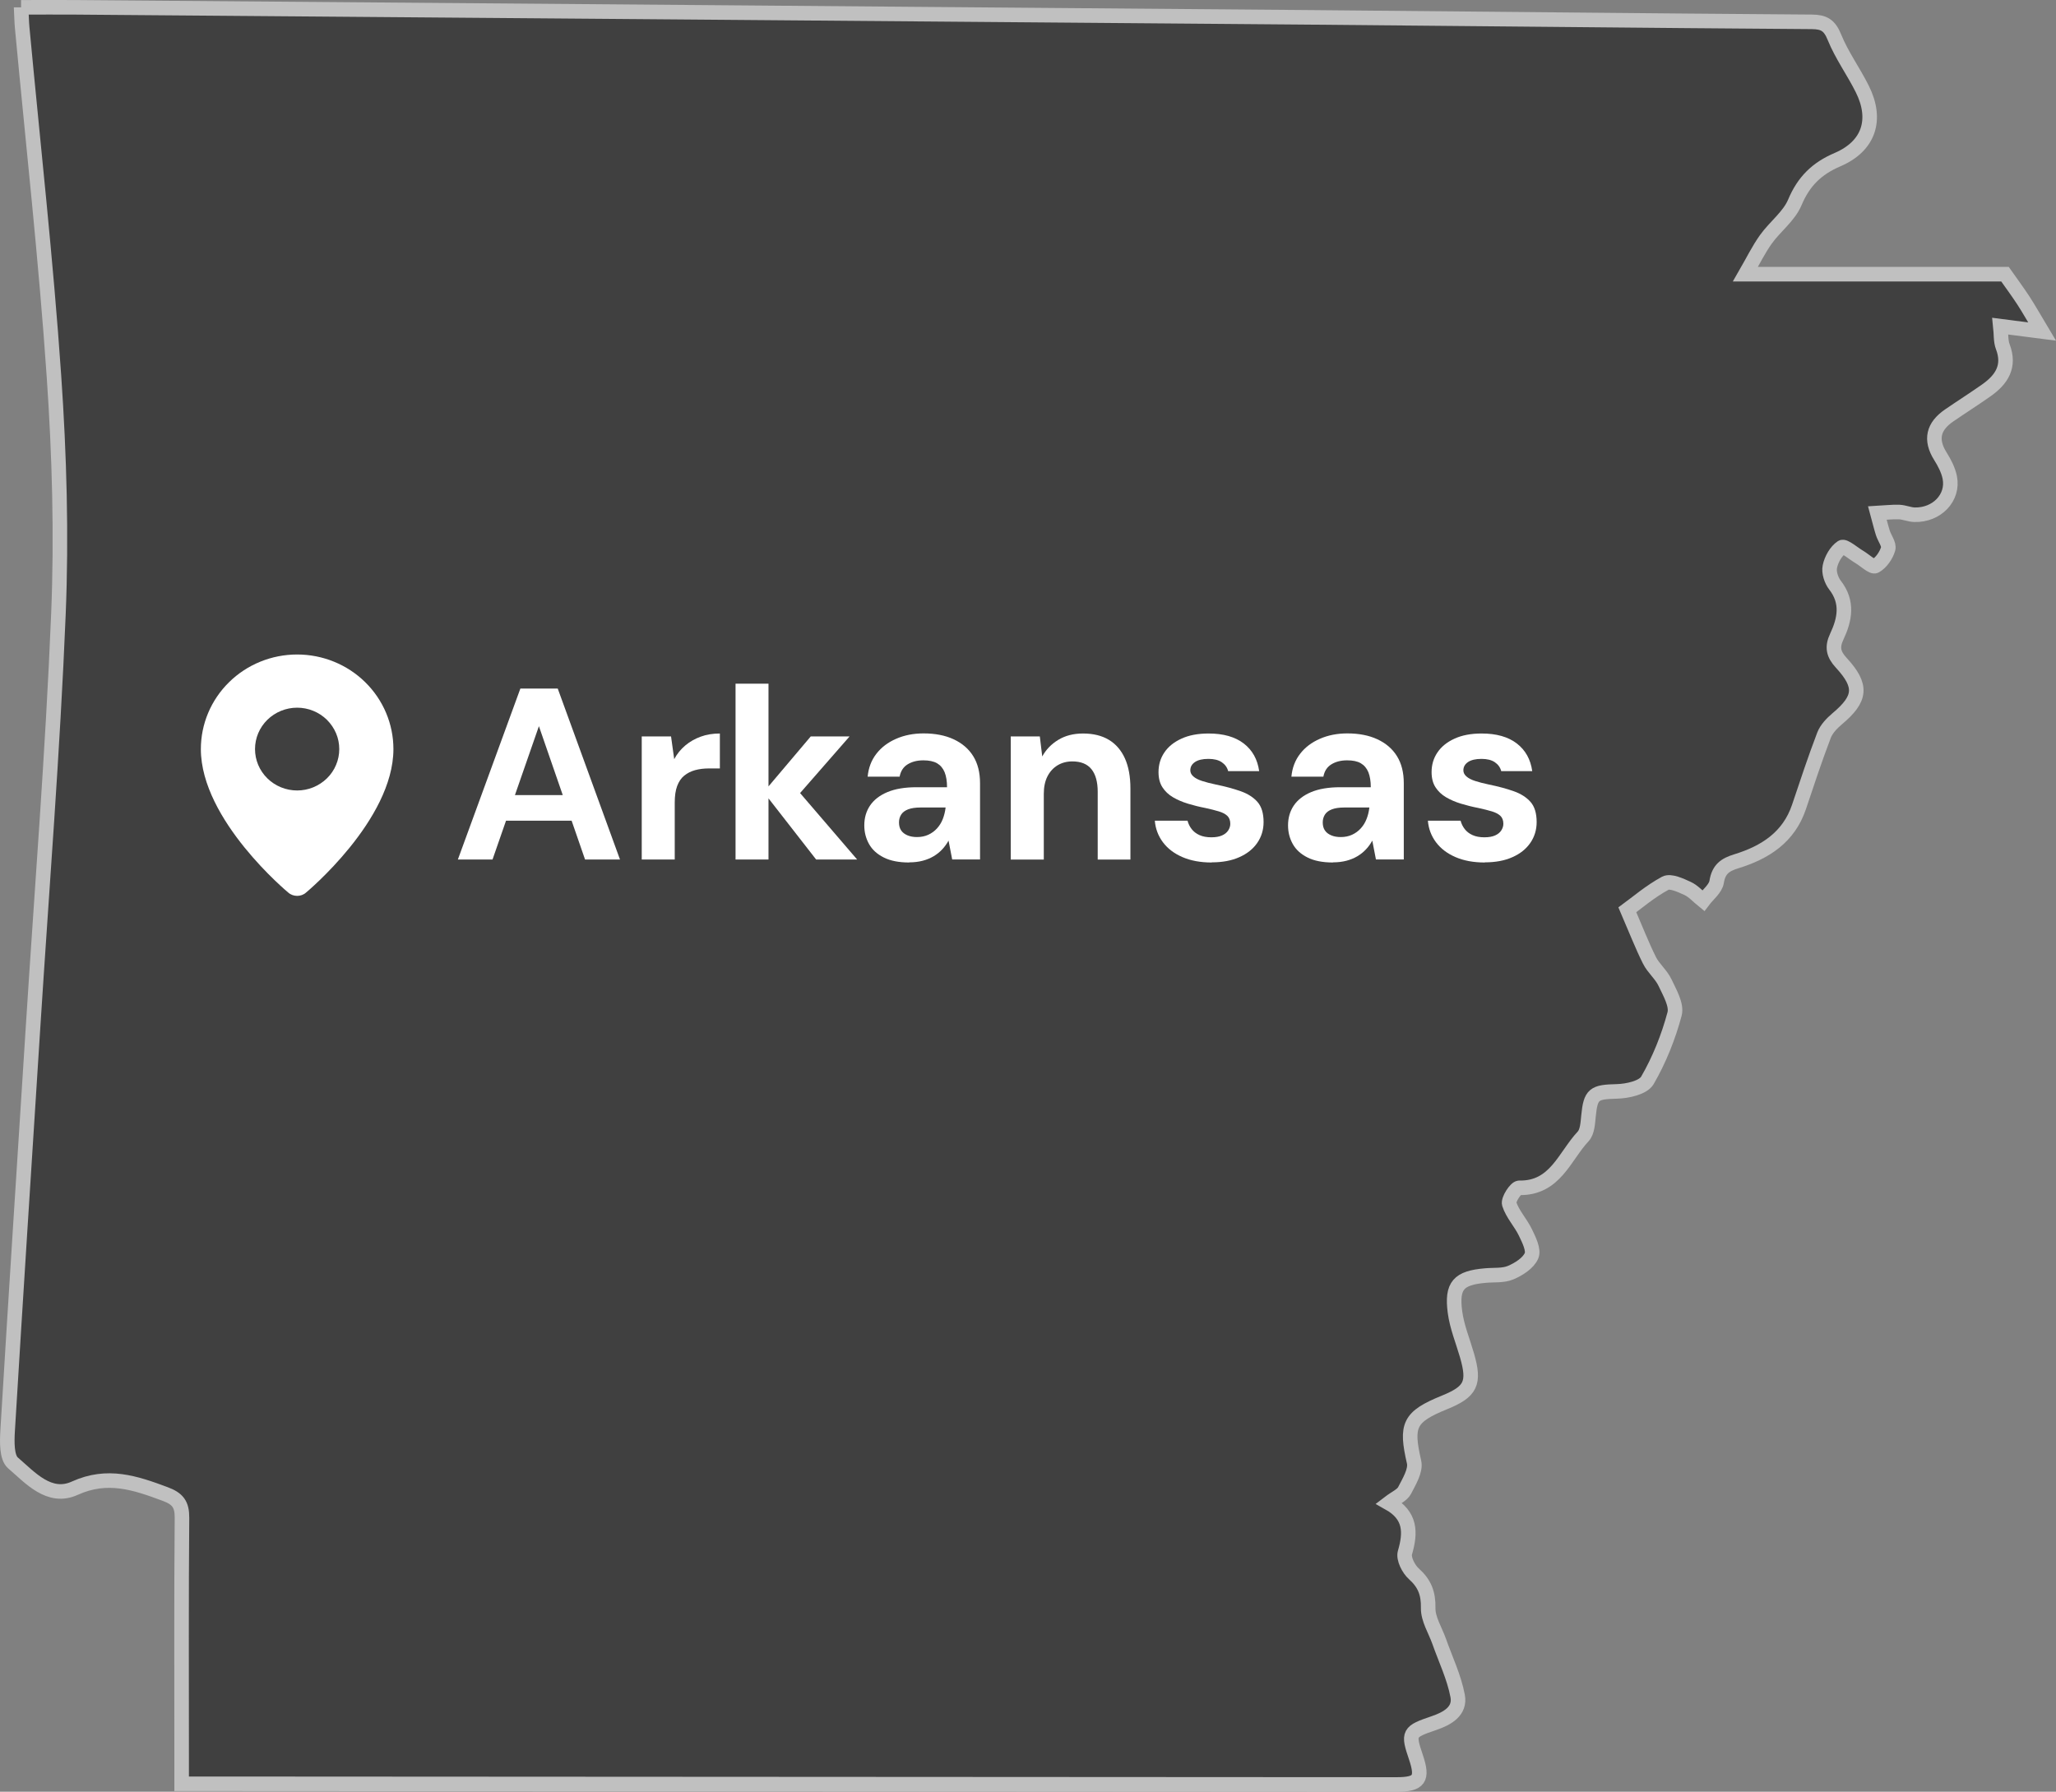
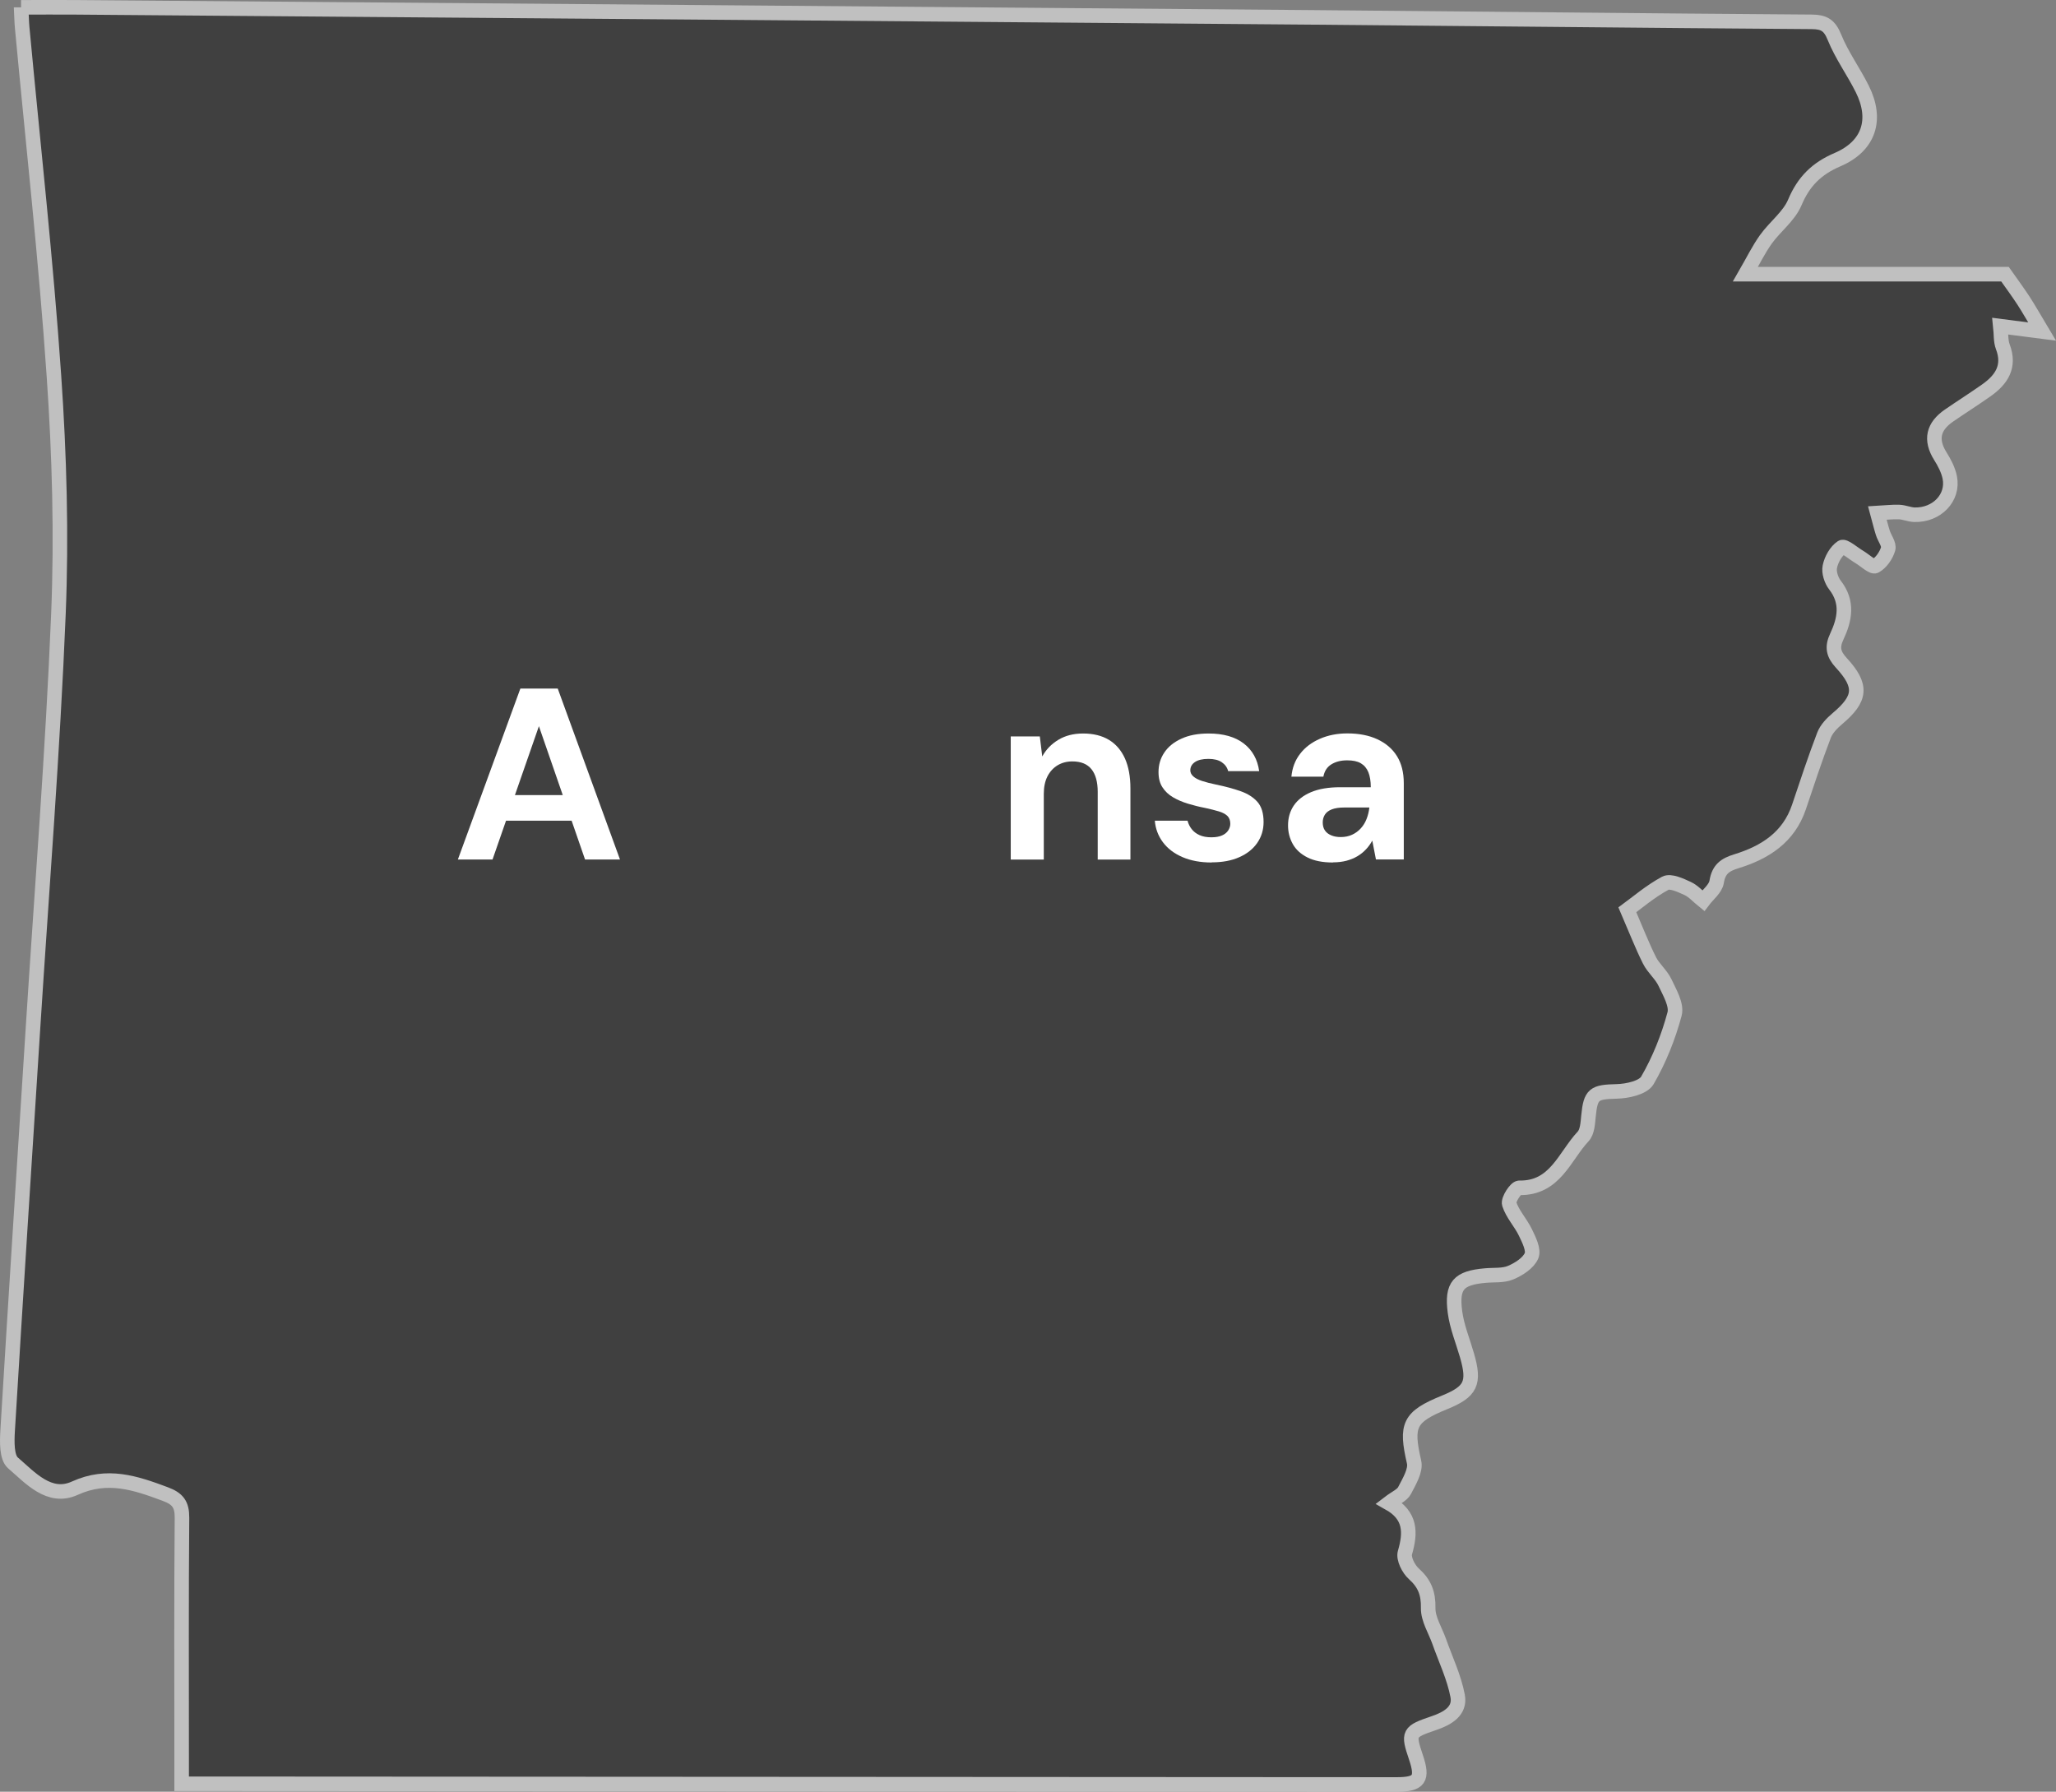
<svg xmlns="http://www.w3.org/2000/svg" id="Layer_2" viewBox="0 0 423.67 369.22">
  <rect x="0" y="0" width="423.67" height="369.22" fill="#808080" stroke="none" />
  <defs>
    <style>.cls-1{fill-rule:evenodd;}.cls-1,.cls-2{fill:#fff;}.cls-3{isolation:isolate;}.cls-4{opacity:.5;}.cls-5{stroke:#fff;stroke-miterlimit:10;stroke-width:3px;}</style>
  </defs>
  <g id="Layer_5">
    <g id="Ec3a0l" class="cls-4">
      <path class="cls-5" d="M4.34,1.51c4.11,0,7.73-.03,11.35,0,84.89.68,169.77,1.36,254.66,2.07,34.33.29,68.66.68,103,.92,2.57.02,3.68.74,4.67,3.19,1.5,3.7,3.92,7.02,5.72,10.62,3.17,6.32,1.41,11.8-5.1,14.59-4.28,1.83-6.97,4.48-8.79,8.81-1.2,2.86-4.07,4.97-5.95,7.59-1.53,2.14-2.7,4.55-4.23,7.2h53.49c1.33,1.89,2.61,3.62,3.79,5.42,1.12,1.72,2.12,3.51,3.85,6.4-3.61-.46-5.84-.75-8.6-1.11.18,1.68.06,3.06.5,4.22,1.56,4.07-.24,6.79-3.37,9-2.54,1.79-5.17,3.45-7.72,5.21-3.2,2.21-3.92,4.93-1.78,8.35.85,1.35,1.64,2.86,1.95,4.4.83,4.17-2.67,7.8-7.27,7.68-1.06-.03-2.11-.52-3.17-.56-1.49-.05-2.98.14-4.47.22.37,1.35.69,2.72,1.11,4.06.35,1.13,1.36,2.38,1.1,3.3-.4,1.37-1.44,2.88-2.65,3.55-.57.32-2.14-1.18-3.26-1.85-1.25-.74-3.1-2.37-3.63-2.02-1.21.8-2.16,2.5-2.47,3.99-.25,1.16.29,2.82,1.05,3.8,2.75,3.53,2.04,7.09.37,10.64-1,2.13-.72,3.59.93,5.38,4.41,4.78,4.07,7.41-.83,11.53-1.1.93-2.24,2.11-2.73,3.41-1.86,4.86-3.49,9.82-5.15,14.76-2.11,6.28-7.02,9.39-12.91,11.2-2.35.72-3.64,1.65-4.06,4.25-.23,1.41-1.8,2.6-2.76,3.88-1.07-.86-2.02-1.97-3.23-2.53-1.44-.66-3.53-1.64-4.58-1.08-3.11,1.68-5.86,4.04-7.83,5.48,1.79,4.15,3.03,7.36,4.56,10.42.82,1.64,2.41,2.91,3.19,4.56.97,2.06,2.48,4.62,1.98,6.49-1.27,4.74-3.14,9.44-5.6,13.68-.88,1.51-4.12,2.22-6.31,2.27-4.69.12-5.38.49-5.83,5.09-.14,1.45-.23,3.27-1.11,4.2-3.85,4.11-5.74,10.72-13.16,10.58-.72-.01-2.33,2.47-2.06,3.32.67,2.09,2.35,3.84,3.33,5.87.73,1.52,1.78,3.6,1.26,4.81-.65,1.52-2.62,2.77-4.3,3.48-1.54.65-3.45.44-5.2.6-5.51.48-6.99,2.02-6.27,7.51.4,3.04,1.62,5.96,2.48,8.94,1.65,5.72.82,7.47-4.64,9.69-7.34,2.99-8.01,4.7-6.27,12.29.4,1.73-1.01,4.03-1.96,5.87-.5.96-1.82,1.48-3.24,2.57,4.56,2.55,4.53,6.08,3.32,10.24-.35,1.21.74,3.37,1.84,4.35,2.22,1.99,3.01,4.03,2.95,7.06-.04,2.27,1.45,4.57,2.26,6.85,1.32,3.74,3.08,7.39,3.81,11.25.6,3.14-2.12,4.66-4.84,5.59-5.31,1.8-5.44,2.05-3.75,7.06,1.5,4.46.71,5.6-3.96,5.6-82.19-.04-164.38-.09-246.56-.14h-3.83v-6.16c0-16.22-.07-32.44.07-48.66.02-2.78-.88-3.94-3.48-4.9-6.14-2.29-11.88-4.25-18.61-1.19-5.26,2.39-9.19-2.17-12.74-5.22-1.31-1.13-1.23-4.36-1.1-6.59,1.68-27.79,3.48-55.57,5.25-83.35,1.8-28.32,4.06-56.62,5.22-84.97.67-16.3.2-32.73-.92-49.02C9.48,53.54,6.8,29.63,4.57,5.69c-.11-1.2-.13-2.4-.22-4.16v-.02Z" />
    </g>
-     <path class="cls-1" d="M59.4,183.93s-18.01-14.9-18.01-29.57c0-5.17,2.09-10.13,5.81-13.78,3.72-3.66,8.77-5.71,14.03-5.71s10.31,2.05,14.03,5.71,5.81,8.61,5.81,13.78c0,14.66-18.01,29.57-18.01,29.57-1,.91-2.65.9-3.66,0ZM61.23,162.89c1.14,0,2.27-.22,3.32-.65s2.01-1.06,2.82-1.85,1.45-1.73,1.88-2.77c.44-1.03.66-2.14.66-3.26s-.22-2.23-.66-3.26-1.08-1.97-1.88-2.77c-.81-.79-1.76-1.42-2.82-1.85-1.05-.43-2.18-.65-3.32-.65-2.3,0-4.51.9-6.14,2.5-1.63,1.6-2.54,3.77-2.54,6.03s.91,4.43,2.54,6.03,3.84,2.5,6.14,2.5Z" />
    <g class="cls-3">
      <g class="cls-3">
        <path class="cls-2" d="M94.35,177.12l12.88-35.23h7.7l12.83,35.23h-7.2l-9.51-27.48-9.56,27.48h-7.15ZM100.03,169.12l1.81-5.28h17.92l1.76,5.28h-21.49Z" />
-         <path class="cls-2" d="M132.24,177.12v-25.37h6.04l.65,4.68c.6-1.11,1.37-2.05,2.29-2.82.92-.77,1.98-1.38,3.17-1.81,1.19-.44,2.51-.65,3.95-.65v7.2h-2.31c-1.01,0-1.94.12-2.79.35-.86.24-1.6.61-2.24,1.13-.64.52-1.12,1.23-1.46,2.14-.34.91-.5,2.05-.5,3.42v11.73h-6.79Z" />
      </g>
      <g class="cls-3">
-         <path class="cls-2" d="M151.57,177.12v-36.24h6.79v36.24h-6.79ZM168.18,177.12l-10.82-13.89,9.71-11.48h8l-12.53,14.34v-5.38l14.09,16.41h-8.46Z" />
-       </g>
+         </g>
      <g class="cls-3">
-         <path class="cls-2" d="M187.35,177.73c-2.11,0-3.86-.34-5.23-1.03-1.38-.69-2.39-1.61-3.04-2.77-.65-1.16-.98-2.44-.98-3.85,0-1.54.39-2.9,1.18-4.08.79-1.17,1.98-2.1,3.57-2.77,1.59-.67,3.6-1.01,6.01-1.01h6.29c0-1.24-.17-2.27-.5-3.1-.34-.82-.86-1.43-1.56-1.84-.71-.4-1.64-.6-2.82-.6-1.28,0-2.36.28-3.25.83-.89.55-1.43,1.4-1.64,2.54h-6.59c.17-1.81.76-3.38,1.79-4.71,1.02-1.33,2.38-2.36,4.08-3.1,1.69-.74,3.58-1.11,5.66-1.11,2.38,0,4.45.4,6.19,1.21,1.74.81,3.09,1.96,4.03,3.47.94,1.51,1.41,3.37,1.41,5.59v15.7h-5.74l-.75-3.88c-.37.67-.81,1.28-1.31,1.81-.5.54-1.09,1.01-1.76,1.41-.67.4-1.43.71-2.26.93-.84.22-1.76.33-2.77.33ZM188.96,172.49c.87,0,1.65-.16,2.34-.48.69-.32,1.28-.75,1.79-1.31.5-.55.9-1.19,1.18-1.91.28-.72.48-1.5.58-2.34v-.05h-5.18c-1.04,0-1.89.13-2.54.38s-1.13.61-1.43,1.08c-.3.47-.45,1.01-.45,1.61,0,.67.15,1.23.45,1.66.3.44.74.77,1.31,1.01.57.24,1.22.35,1.96.35Z" />
        <path class="cls-2" d="M208.28,177.12v-25.37h5.99l.5,4.13c.77-1.41,1.87-2.55,3.3-3.42,1.43-.87,3.13-1.31,5.11-1.31,2.11,0,3.89.44,5.33,1.31,1.44.87,2.54,2.15,3.3,3.83.75,1.68,1.13,3.74,1.13,6.19v14.65h-6.74v-13.99c0-2.01-.43-3.56-1.28-4.63-.86-1.07-2.17-1.61-3.95-1.61-1.14,0-2.16.27-3.04.8-.89.54-1.58,1.3-2.09,2.29-.5.99-.75,2.19-.75,3.6v13.54h-6.79Z" />
        <path class="cls-2" d="M249.7,177.73c-2.32,0-4.33-.37-6.04-1.11-1.71-.74-3.05-1.76-4.03-3.07-.97-1.31-1.53-2.79-1.66-4.43h6.74c.17.64.45,1.22.86,1.74s.94.93,1.61,1.23c.67.3,1.48.45,2.42.45s1.64-.13,2.21-.38c.57-.25,1-.6,1.28-1.03.28-.44.43-.89.43-1.36,0-.7-.2-1.25-.6-1.64-.4-.38-.99-.7-1.76-.93-.77-.23-1.71-.47-2.82-.71-1.21-.23-2.39-.53-3.55-.88-1.16-.35-2.19-.8-3.09-1.33-.91-.54-1.63-1.22-2.17-2.06s-.8-1.88-.8-3.12c0-1.51.4-2.86,1.21-4.05.8-1.19,1.98-2.14,3.52-2.84,1.54-.71,3.41-1.06,5.59-1.06,3.05,0,5.47.69,7.25,2.06,1.78,1.38,2.83,3.27,3.17,5.69h-6.39c-.2-.77-.65-1.38-1.33-1.84s-1.6-.68-2.74-.68c-1.21,0-2.13.22-2.77.65-.64.44-.96,1.01-.96,1.71,0,.47.21.89.63,1.26.42.37,1.01.68,1.79.93.77.25,1.71.5,2.82.73,1.95.4,3.66.86,5.13,1.38,1.48.52,2.63,1.26,3.47,2.21.84.96,1.26,2.34,1.26,4.15,0,1.61-.44,3.04-1.31,4.3-.87,1.26-2.11,2.24-3.7,2.94-1.59.71-3.48,1.06-5.66,1.06Z" />
        <path class="cls-2" d="M274.67,177.73c-2.11,0-3.86-.34-5.23-1.03-1.38-.69-2.39-1.61-3.04-2.77-.65-1.16-.98-2.44-.98-3.85,0-1.54.39-2.9,1.18-4.08.79-1.17,1.98-2.1,3.57-2.77s3.6-1.01,6.01-1.01h6.29c0-1.24-.17-2.27-.5-3.1-.34-.82-.86-1.43-1.56-1.84s-1.64-.6-2.82-.6c-1.28,0-2.36.28-3.25.83-.89.55-1.43,1.4-1.64,2.54h-6.59c.17-1.81.76-3.38,1.79-4.71,1.02-1.33,2.38-2.36,4.08-3.1,1.69-.74,3.58-1.11,5.66-1.11,2.38,0,4.45.4,6.19,1.21,1.74.81,3.09,1.96,4.03,3.47.94,1.51,1.41,3.37,1.41,5.59v15.7h-5.74l-.75-3.88c-.37.67-.8,1.28-1.31,1.81-.5.54-1.09,1.01-1.76,1.41s-1.43.71-2.26.93c-.84.22-1.76.33-2.77.33ZM276.28,172.49c.87,0,1.65-.16,2.34-.48.69-.32,1.28-.75,1.79-1.31s.9-1.19,1.18-1.91c.29-.72.48-1.5.58-2.34v-.05h-5.18c-1.04,0-1.89.13-2.54.38s-1.13.61-1.43,1.08c-.3.47-.45,1.01-.45,1.61,0,.67.15,1.23.45,1.66.3.44.74.77,1.31,1.01.57.24,1.22.35,1.96.35Z" />
-         <path class="cls-2" d="M305.97,177.73c-2.32,0-4.33-.37-6.04-1.11-1.71-.74-3.05-1.76-4.03-3.07-.97-1.31-1.53-2.79-1.66-4.43h6.74c.17.64.45,1.22.86,1.74s.94.93,1.61,1.23c.67.3,1.48.45,2.42.45s1.64-.13,2.21-.38c.57-.25,1-.6,1.28-1.03.28-.44.43-.89.43-1.36,0-.7-.2-1.25-.6-1.64-.4-.38-.99-.7-1.76-.93-.77-.23-1.71-.47-2.82-.71-1.21-.23-2.39-.53-3.55-.88-1.16-.35-2.19-.8-3.09-1.33-.91-.54-1.63-1.22-2.17-2.06s-.8-1.88-.8-3.12c0-1.51.4-2.86,1.21-4.05.8-1.19,1.98-2.14,3.52-2.84,1.54-.71,3.41-1.06,5.59-1.06,3.05,0,5.47.69,7.25,2.06,1.78,1.38,2.83,3.27,3.17,5.69h-6.39c-.2-.77-.65-1.38-1.33-1.84s-1.6-.68-2.74-.68c-1.21,0-2.13.22-2.77.65-.64.44-.96,1.01-.96,1.71,0,.47.21.89.63,1.26.42.37,1.01.68,1.79.93.77.25,1.71.5,2.82.73,1.95.4,3.66.86,5.13,1.38,1.48.52,2.63,1.26,3.47,2.21.84.96,1.26,2.34,1.26,4.15,0,1.61-.44,3.04-1.31,4.3-.87,1.26-2.11,2.24-3.7,2.94-1.59.71-3.48,1.06-5.66,1.06Z" />
      </g>
    </g>
  </g>
</svg>